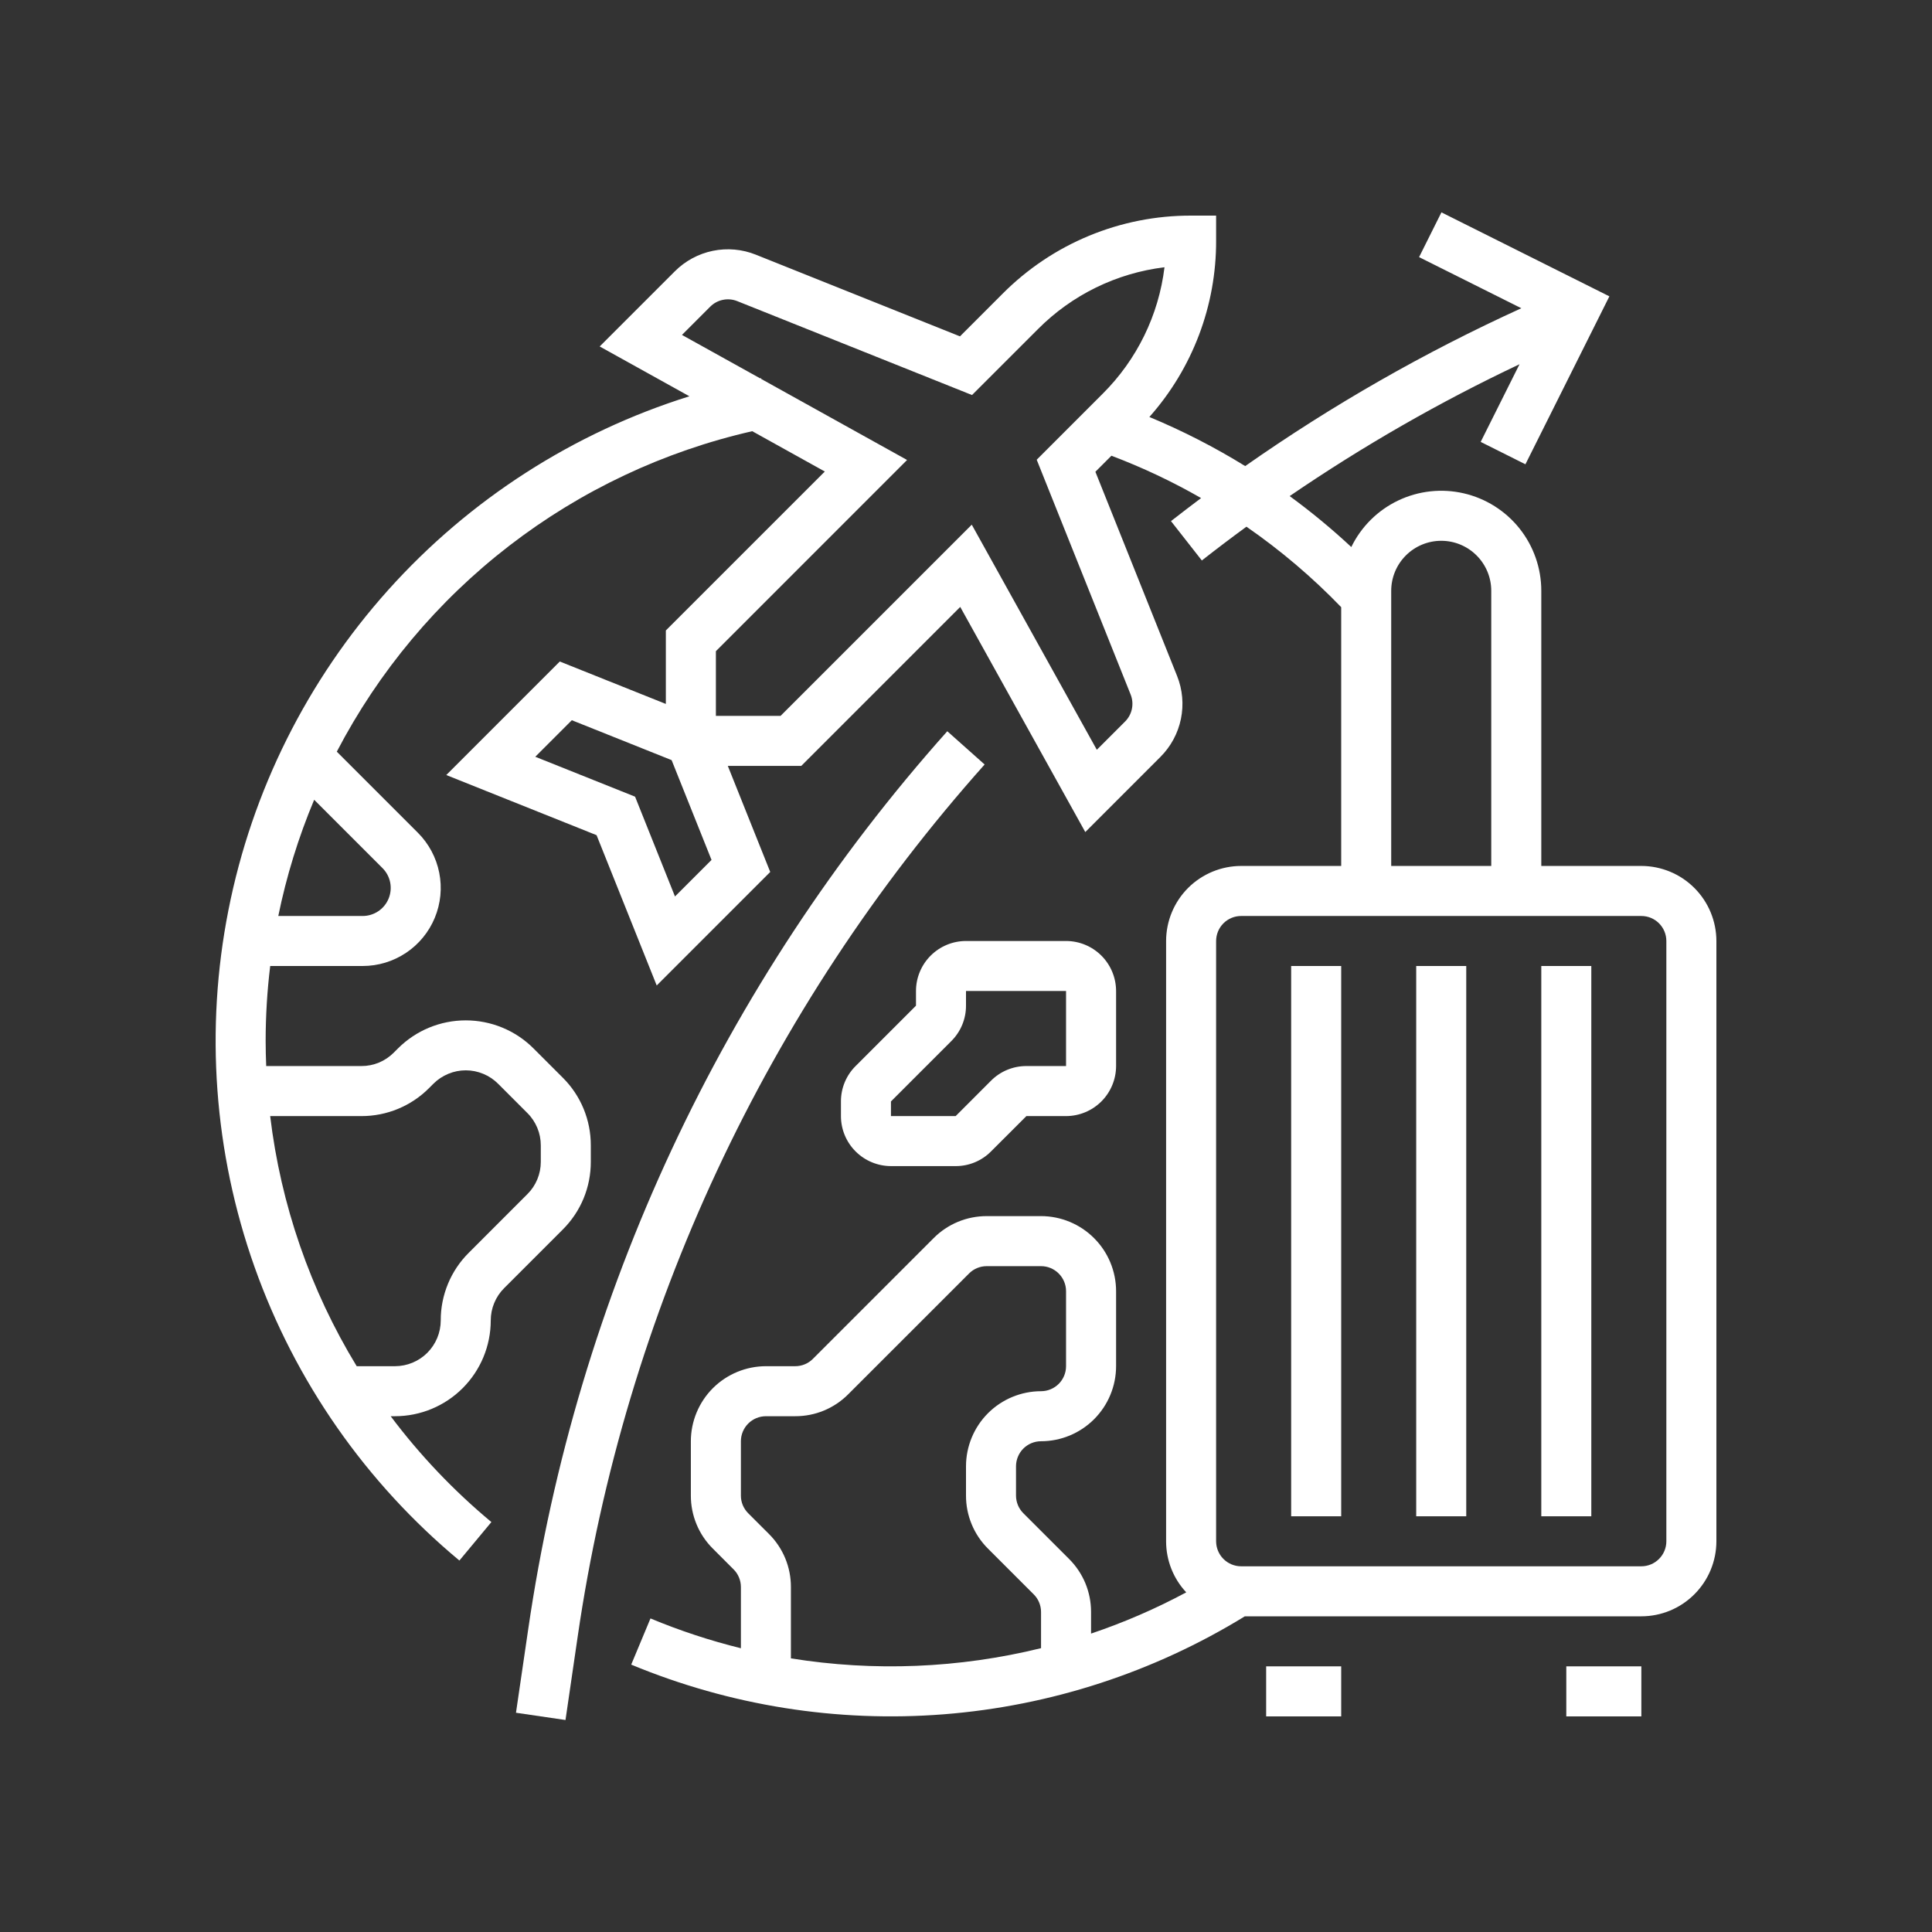
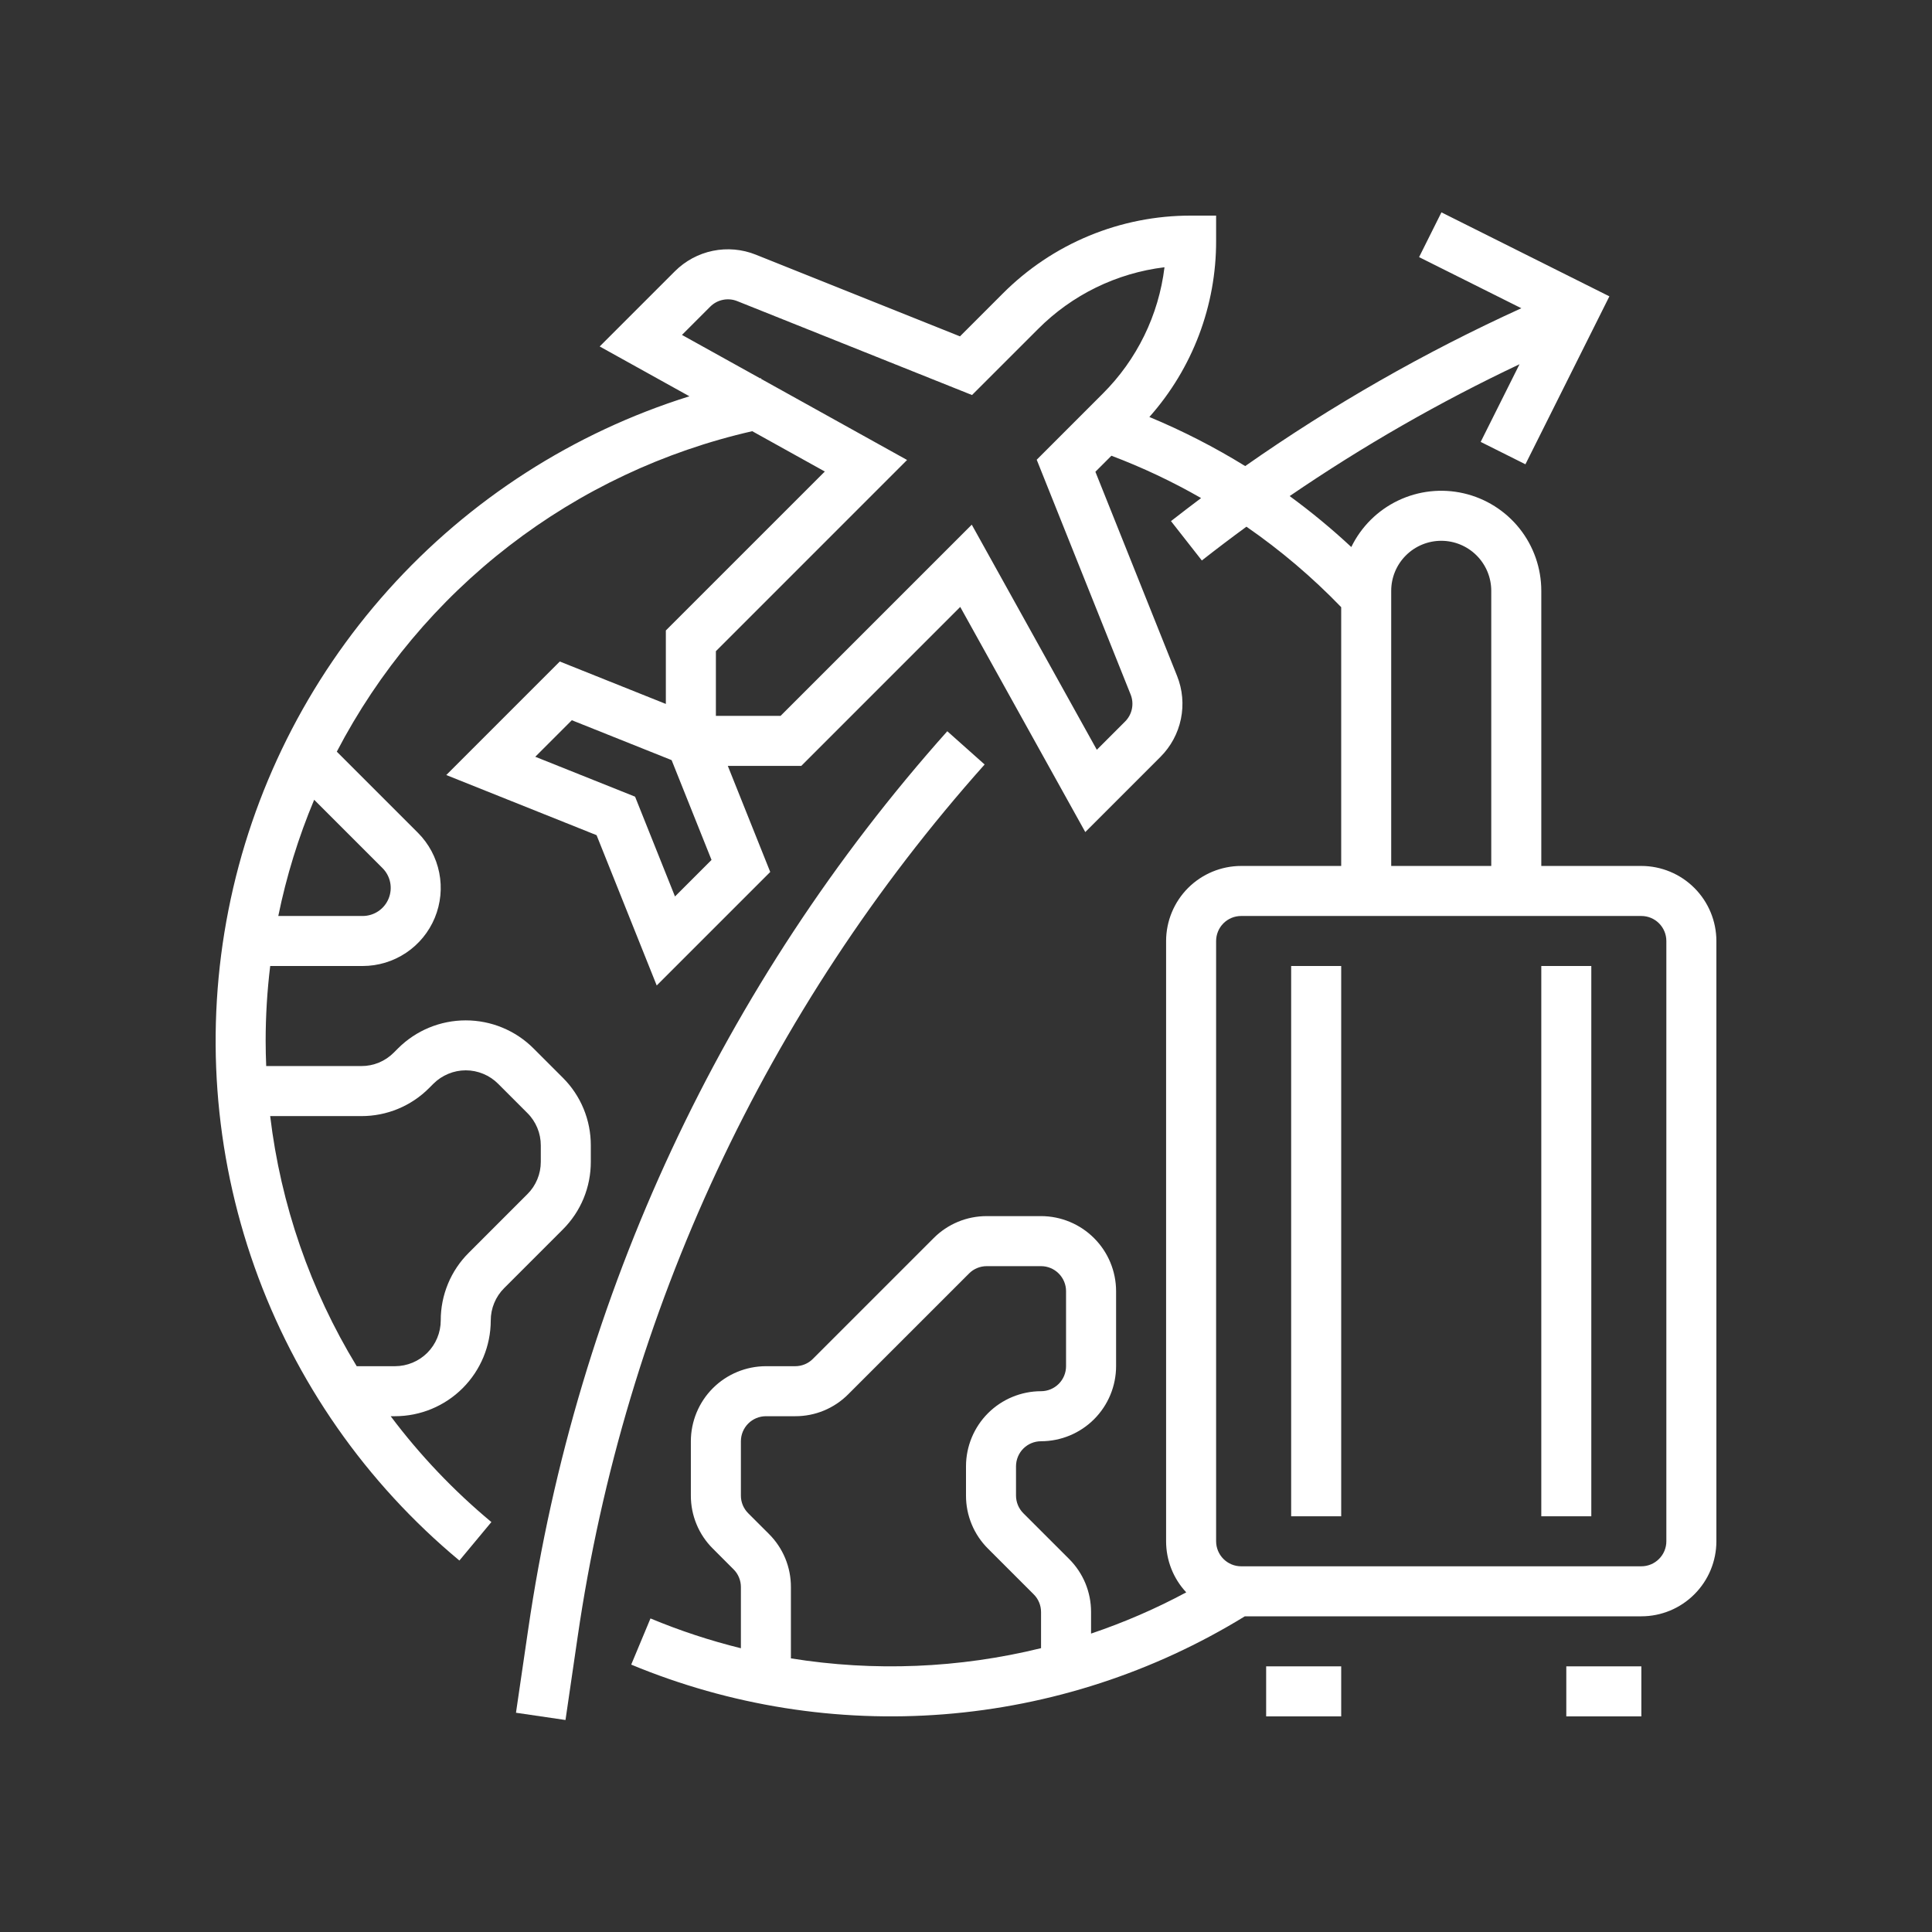
<svg xmlns="http://www.w3.org/2000/svg" width="70" height="70" viewBox="0 0 70 70" fill="none">
  <rect x="0" y="0" width="70" height="70" fill="#333333" stroke="none" />
  <path d="M34.322 26.494C26.178 35.621 20.898 46.941 19.136 59.045L18.695 62.056L20.489 62.319L20.929 59.308C22.64 47.554 27.768 36.562 35.675 27.699L34.322 26.494Z" fill="white" />
  <path d="M48.594 60.375H45.875V62.188H48.594V60.375Z" fill="white" />
  <path d="M59.469 31.375H55.844V21.406C55.844 20.586 55.566 19.791 55.056 19.149C54.545 18.508 53.832 18.058 53.033 17.874C52.234 17.69 51.397 17.782 50.657 18.135C49.917 18.489 49.319 19.082 48.96 19.82C48.253 19.161 47.507 18.545 46.727 17.974C49.373 16.165 52.157 14.567 55.055 13.197L53.648 16.011L55.269 16.822L58.311 10.737L52.226 7.694L51.416 9.316L55.121 11.168C51.617 12.763 48.268 14.678 45.116 16.887C44.008 16.203 42.847 15.608 41.644 15.108C43.208 13.348 44.069 11.073 44.062 8.719V7.812H43.156C41.888 7.809 40.631 8.057 39.458 8.543C38.286 9.028 37.222 9.742 36.327 10.641L34.782 12.187L27.384 9.227C26.89 9.029 26.349 8.981 25.827 9.088C25.306 9.195 24.828 9.453 24.452 9.829L21.728 12.553L24.979 14.358C20.778 15.672 17.01 18.095 14.07 21.371C11.131 24.647 9.13 28.655 8.277 32.973C7.424 37.291 7.751 41.759 9.223 45.906C10.696 50.054 13.26 53.728 16.645 56.541L17.804 55.147C16.443 54.015 15.218 52.728 14.155 51.312H14.312C15.232 51.312 16.113 50.946 16.764 50.295C17.414 49.645 17.78 48.763 17.781 47.843C17.781 47.625 17.823 47.41 17.907 47.209C17.99 47.008 18.112 46.825 18.267 46.671L20.39 44.548C20.713 44.226 20.97 43.844 21.144 43.423C21.318 43.002 21.407 42.55 21.406 42.094V41.499C21.407 41.044 21.318 40.592 21.144 40.171C20.97 39.75 20.713 39.367 20.39 39.046L19.328 37.984C18.677 37.334 17.795 36.97 16.875 36.97C15.955 36.97 15.073 37.334 14.422 37.984L14.266 38.14C14.113 38.294 13.93 38.416 13.729 38.5C13.528 38.583 13.312 38.626 13.095 38.625H9.645C9.633 38.324 9.625 38.022 9.625 37.719C9.625 36.81 9.68 35.902 9.79 35H13.14C13.7 35 14.246 34.834 14.712 34.523C15.177 34.212 15.539 33.771 15.753 33.254C15.967 32.737 16.024 32.168 15.914 31.619C15.805 31.071 15.536 30.567 15.14 30.171L12.203 27.234C13.721 24.323 15.853 21.777 18.452 19.773C21.051 17.768 24.055 16.352 27.255 15.623L29.885 17.084L24.125 22.843V25.505L20.282 23.968L16.169 28.081L21.615 30.26L23.794 35.706L27.907 31.593L26.37 27.75H29.032L34.791 21.99L39.322 30.147L42.046 27.423C42.422 27.047 42.68 26.569 42.787 26.048C42.894 25.526 42.846 24.985 42.648 24.491L39.688 17.093L40.269 16.512C41.391 16.936 42.478 17.449 43.518 18.046C43.152 18.321 42.788 18.599 42.427 18.881L43.545 20.307C44.077 19.89 44.615 19.482 45.161 19.083C46.399 19.939 47.549 20.916 48.594 21.999V31.375H44.969C44.248 31.376 43.557 31.663 43.047 32.172C42.538 32.682 42.251 33.373 42.25 34.094V55.844C42.25 56.531 42.51 57.192 42.98 57.694C41.874 58.288 40.72 58.787 39.531 59.188V58.407C39.532 58.05 39.462 57.696 39.326 57.366C39.189 57.036 38.988 56.736 38.735 56.484L37.078 54.828C36.994 54.744 36.927 54.644 36.881 54.534C36.836 54.424 36.812 54.306 36.812 54.187V53.125C36.813 52.885 36.908 52.654 37.078 52.484C37.248 52.315 37.478 52.219 37.719 52.219C38.44 52.218 39.131 51.931 39.64 51.422C40.15 50.912 40.437 50.221 40.438 49.5V46.781C40.437 46.06 40.15 45.369 39.64 44.86C39.131 44.35 38.44 44.063 37.719 44.062H35.751C35.394 44.062 35.04 44.131 34.71 44.268C34.38 44.405 34.08 44.605 33.828 44.859L29.453 49.234C29.369 49.319 29.269 49.386 29.159 49.431C29.049 49.477 28.931 49.5 28.812 49.5H27.75C27.029 49.501 26.338 49.788 25.828 50.297C25.319 50.807 25.032 51.498 25.031 52.219V54.187C25.03 54.544 25.1 54.898 25.237 55.228C25.373 55.558 25.574 55.857 25.828 56.109L26.578 56.86C26.663 56.944 26.73 57.044 26.775 57.154C26.821 57.264 26.844 57.382 26.844 57.501V59.719C25.726 59.443 24.63 59.082 23.568 58.639L22.87 60.312C26.45 61.799 30.332 62.416 34.197 62.112C38.062 61.808 41.8 60.591 45.103 58.562H59.469C60.19 58.562 60.881 58.275 61.39 57.765C61.9 57.256 62.187 56.565 62.188 55.844V34.094C62.187 33.373 61.9 32.682 61.39 32.172C60.881 31.663 60.19 31.376 59.469 31.375ZM13.095 40.438C13.55 40.439 14.002 40.35 14.423 40.175C14.844 40.001 15.226 39.745 15.548 39.421L15.703 39.266C15.857 39.112 16.04 38.99 16.241 38.907C16.442 38.823 16.657 38.78 16.875 38.78C17.093 38.78 17.308 38.823 17.509 38.907C17.71 38.99 17.893 39.112 18.047 39.266L19.108 40.328C19.263 40.481 19.385 40.664 19.468 40.865C19.552 41.066 19.594 41.282 19.594 41.499V42.094C19.594 42.312 19.552 42.528 19.468 42.729C19.385 42.93 19.263 43.113 19.108 43.266L16.985 45.39C16.662 45.711 16.405 46.093 16.231 46.515C16.057 46.936 15.967 47.387 15.969 47.843C15.968 48.282 15.793 48.703 15.483 49.014C15.172 49.325 14.751 49.499 14.312 49.5H12.924C11.242 46.739 10.173 43.648 9.789 40.438H13.095ZM13.859 31.453C14.001 31.595 14.098 31.776 14.137 31.973C14.176 32.17 14.156 32.374 14.079 32.56C14.002 32.746 13.872 32.905 13.705 33.016C13.537 33.128 13.341 33.188 13.14 33.188H10.083C10.378 31.745 10.813 30.335 11.383 28.977L13.859 31.453ZM24.456 32.481L23.01 28.865L19.394 27.419L20.718 26.095L24.334 27.541L25.78 31.157L24.456 32.481ZM39.952 14.266L37.562 16.657L40.965 25.164C41.031 25.329 41.047 25.509 41.011 25.683C40.976 25.857 40.89 26.016 40.764 26.142L39.74 27.166L35.209 19.01L28.281 25.938H25.938V23.594L32.865 16.666L27.582 13.731L27.577 13.702C27.565 13.704 27.554 13.707 27.543 13.709L24.709 12.135L25.733 11.111C25.859 10.985 26.018 10.899 26.192 10.864C26.366 10.828 26.546 10.844 26.711 10.91L35.218 14.313L37.609 11.923C38.842 10.683 40.456 9.894 42.192 9.683C41.981 11.419 41.192 13.033 39.952 14.266ZM37.719 59.716C34.753 60.445 31.671 60.571 28.656 60.086V57.501C28.657 57.144 28.587 56.79 28.451 56.46C28.314 56.13 28.113 55.83 27.86 55.578L27.109 54.828C27.025 54.744 26.958 54.644 26.912 54.534C26.867 54.424 26.843 54.306 26.844 54.187V52.219C26.844 51.978 26.94 51.748 27.11 51.578C27.279 51.408 27.51 51.313 27.75 51.312H28.812C29.169 51.313 29.523 51.244 29.853 51.107C30.183 50.97 30.482 50.77 30.734 50.516L35.11 46.141C35.194 46.056 35.294 45.989 35.404 45.944C35.514 45.898 35.632 45.875 35.751 45.875H37.719C37.959 45.875 38.189 45.971 38.359 46.141C38.529 46.311 38.625 46.541 38.625 46.781V49.5C38.625 49.74 38.529 49.971 38.359 50.141C38.189 50.31 37.959 50.406 37.719 50.406C36.998 50.407 36.307 50.694 35.797 51.203C35.288 51.713 35.001 52.404 35 53.125V54.187C34.999 54.544 35.069 54.898 35.206 55.228C35.342 55.558 35.543 55.857 35.796 56.109L37.453 57.766C37.538 57.85 37.605 57.95 37.65 58.06C37.696 58.17 37.719 58.288 37.719 58.407V59.716ZM50.406 21.406C50.406 20.925 50.597 20.465 50.937 20.125C51.277 19.785 51.738 19.594 52.219 19.594C52.7 19.594 53.16 19.785 53.5 20.125C53.84 20.465 54.031 20.925 54.031 21.406V31.375H50.406V21.406ZM60.375 55.844C60.375 56.084 60.279 56.314 60.109 56.484C59.939 56.654 59.709 56.75 59.469 56.75H44.969C44.728 56.75 44.498 56.654 44.328 56.484C44.158 56.314 44.063 56.084 44.062 55.844V34.094C44.063 33.853 44.158 33.623 44.328 33.453C44.498 33.283 44.728 33.188 44.969 33.188H59.469C59.709 33.188 59.939 33.283 60.109 33.453C60.279 33.623 60.375 33.853 60.375 34.094V55.844Z" fill="white" />
  <path d="M59.469 60.375H56.75V62.188H59.469V60.375Z" fill="white" />
  <path d="M48.594 35H46.781V54.938H48.594V35Z" fill="white" />
-   <path d="M53.125 35H51.312V54.938H53.125V35Z" fill="white" />
  <path d="M57.656 35H55.844V54.938H57.656V35Z" fill="white" />
-   <path d="M33.188 35.906V36.437L31 38.625C30.831 38.793 30.697 38.993 30.606 39.213C30.515 39.433 30.468 39.669 30.469 39.907V40.438C30.469 40.918 30.66 41.379 31 41.718C31.34 42.058 31.801 42.249 32.281 42.25H34.625C34.863 42.251 35.099 42.204 35.319 42.113C35.539 42.022 35.738 41.888 35.906 41.719L37.188 40.438H38.625C39.105 40.437 39.566 40.246 39.906 39.906C40.246 39.566 40.437 39.105 40.438 38.625V35.906C40.437 35.426 40.246 34.965 39.906 34.625C39.566 34.285 39.105 34.094 38.625 34.094H35C34.52 34.094 34.059 34.285 33.719 34.625C33.379 34.965 33.188 35.426 33.188 35.906ZM35 36.437V35.906H38.625V38.625H37.188C36.95 38.624 36.714 38.671 36.494 38.762C36.274 38.853 36.074 38.987 35.906 39.156L34.625 40.438H32.281V39.907L34.469 37.719C34.638 37.551 34.772 37.351 34.863 37.131C34.954 36.911 35.001 36.675 35 36.437Z" fill="white" />
</svg>